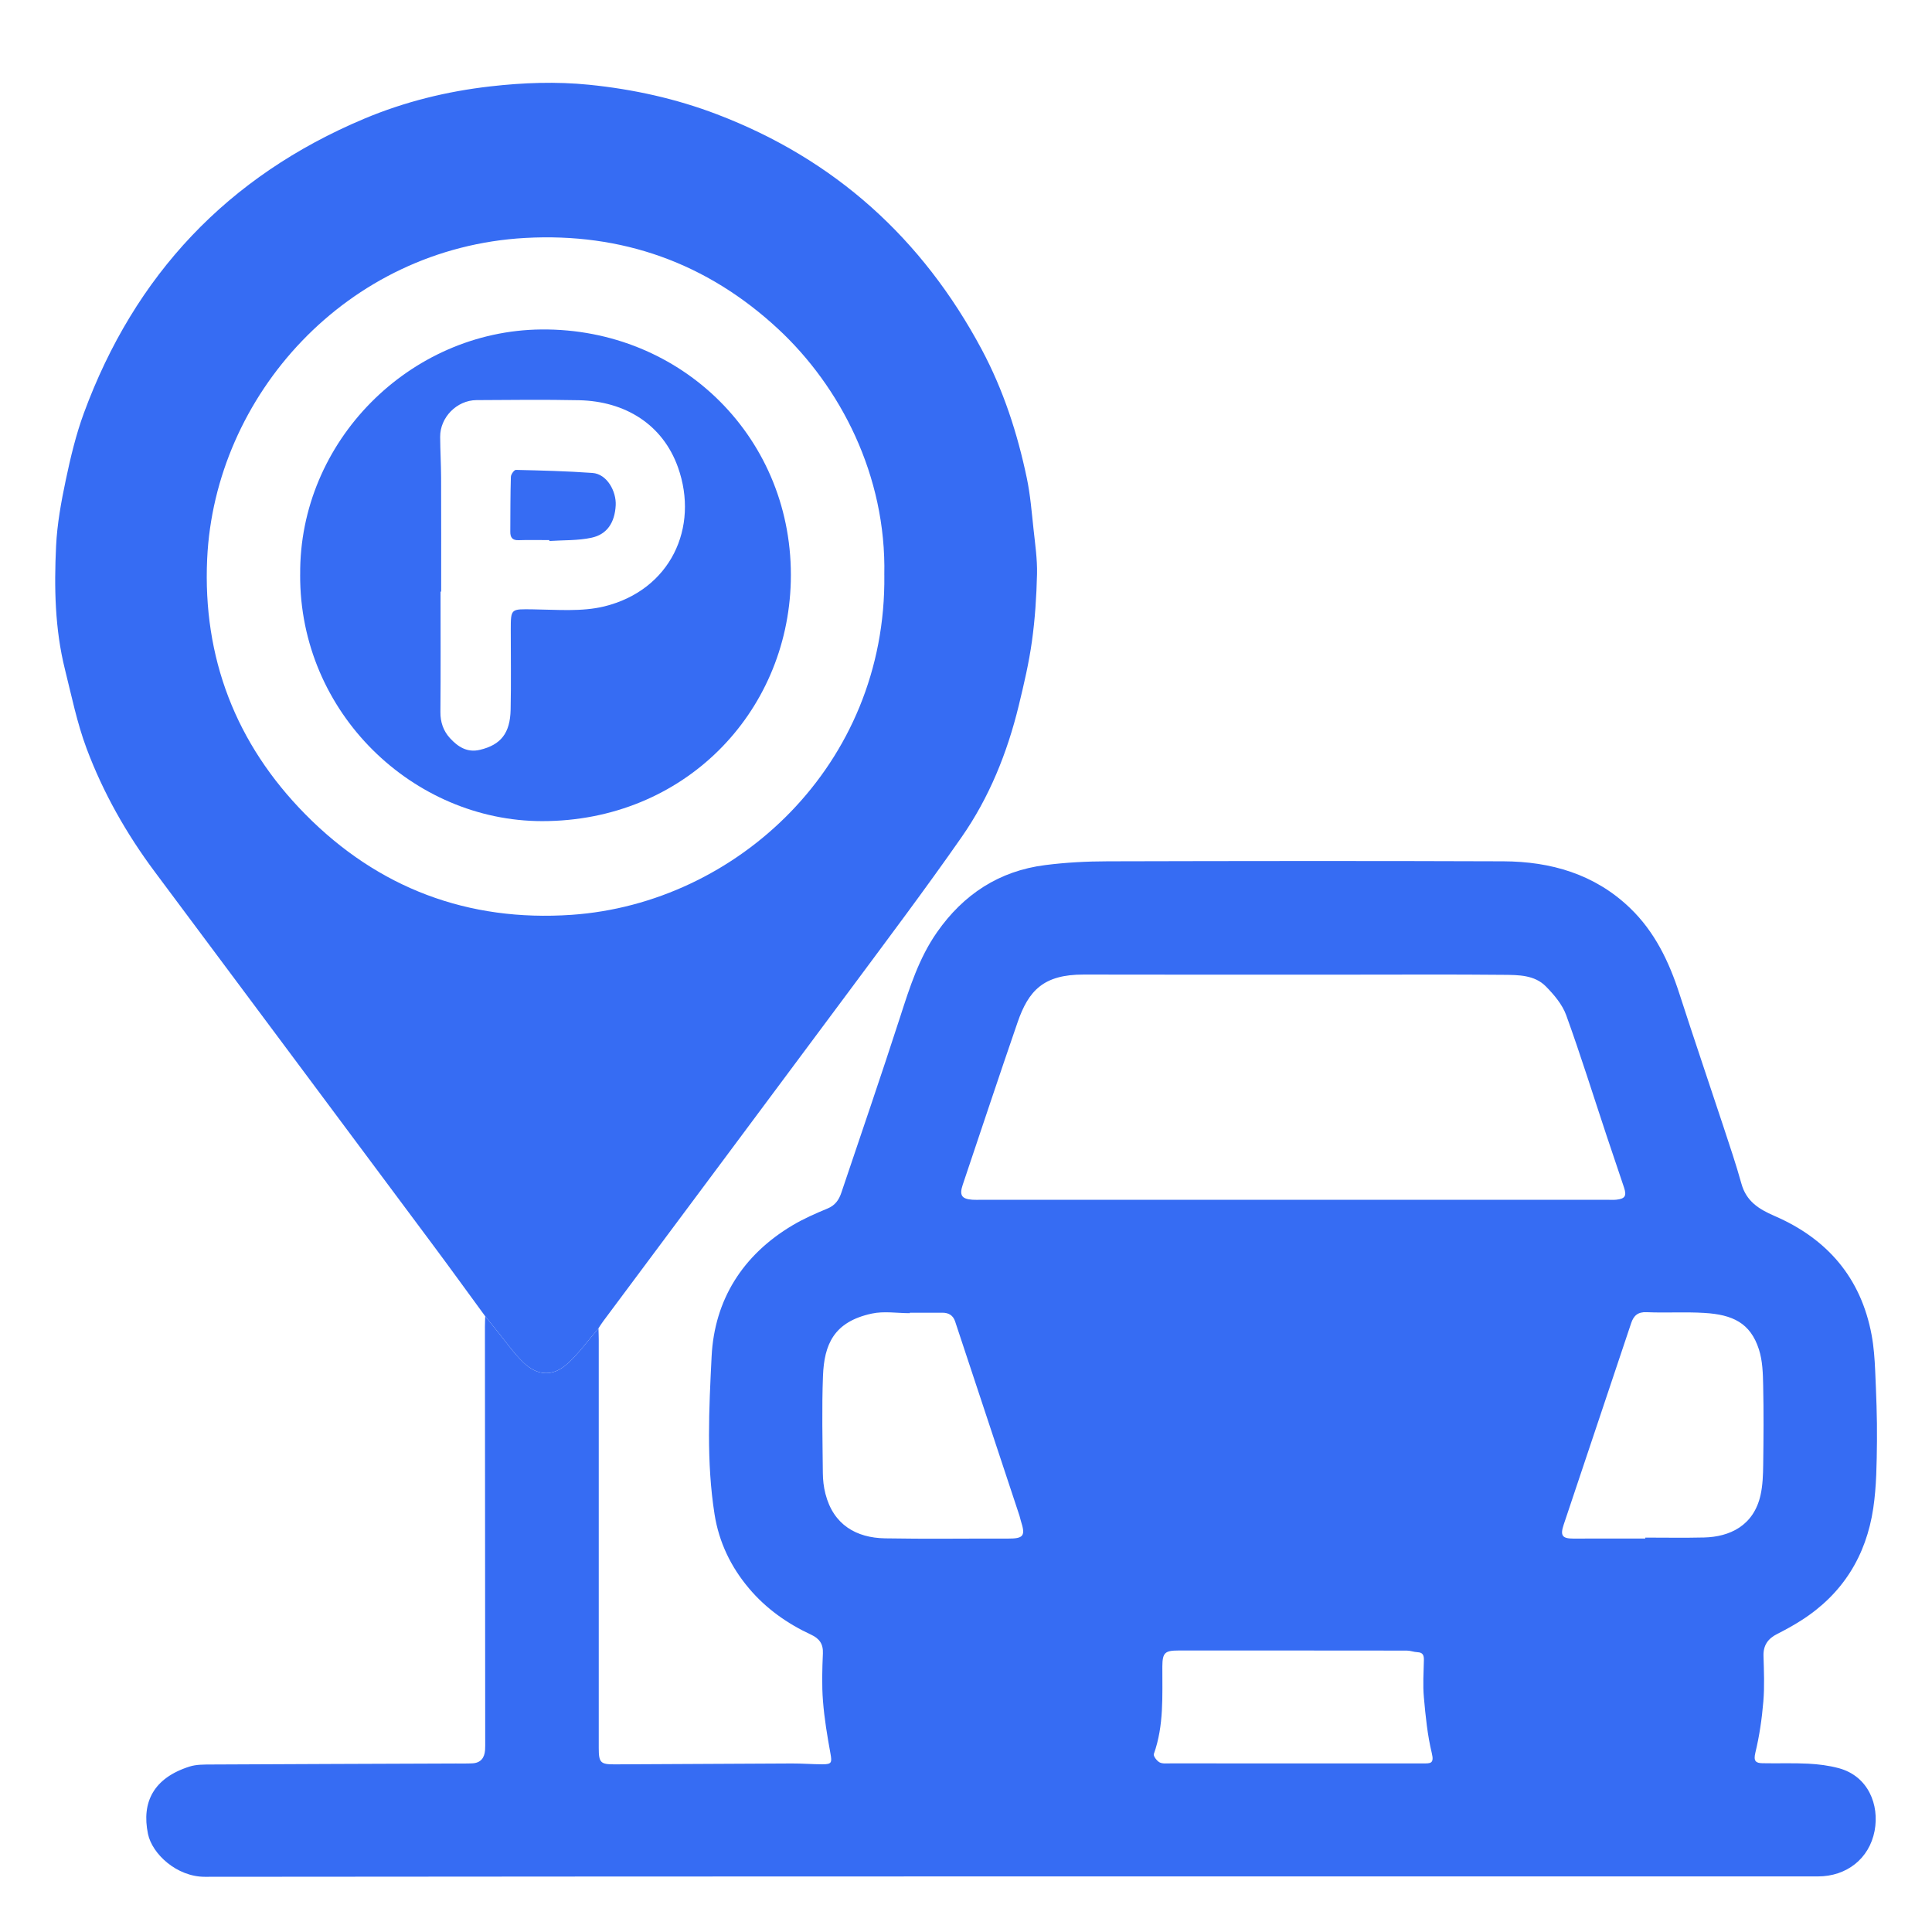
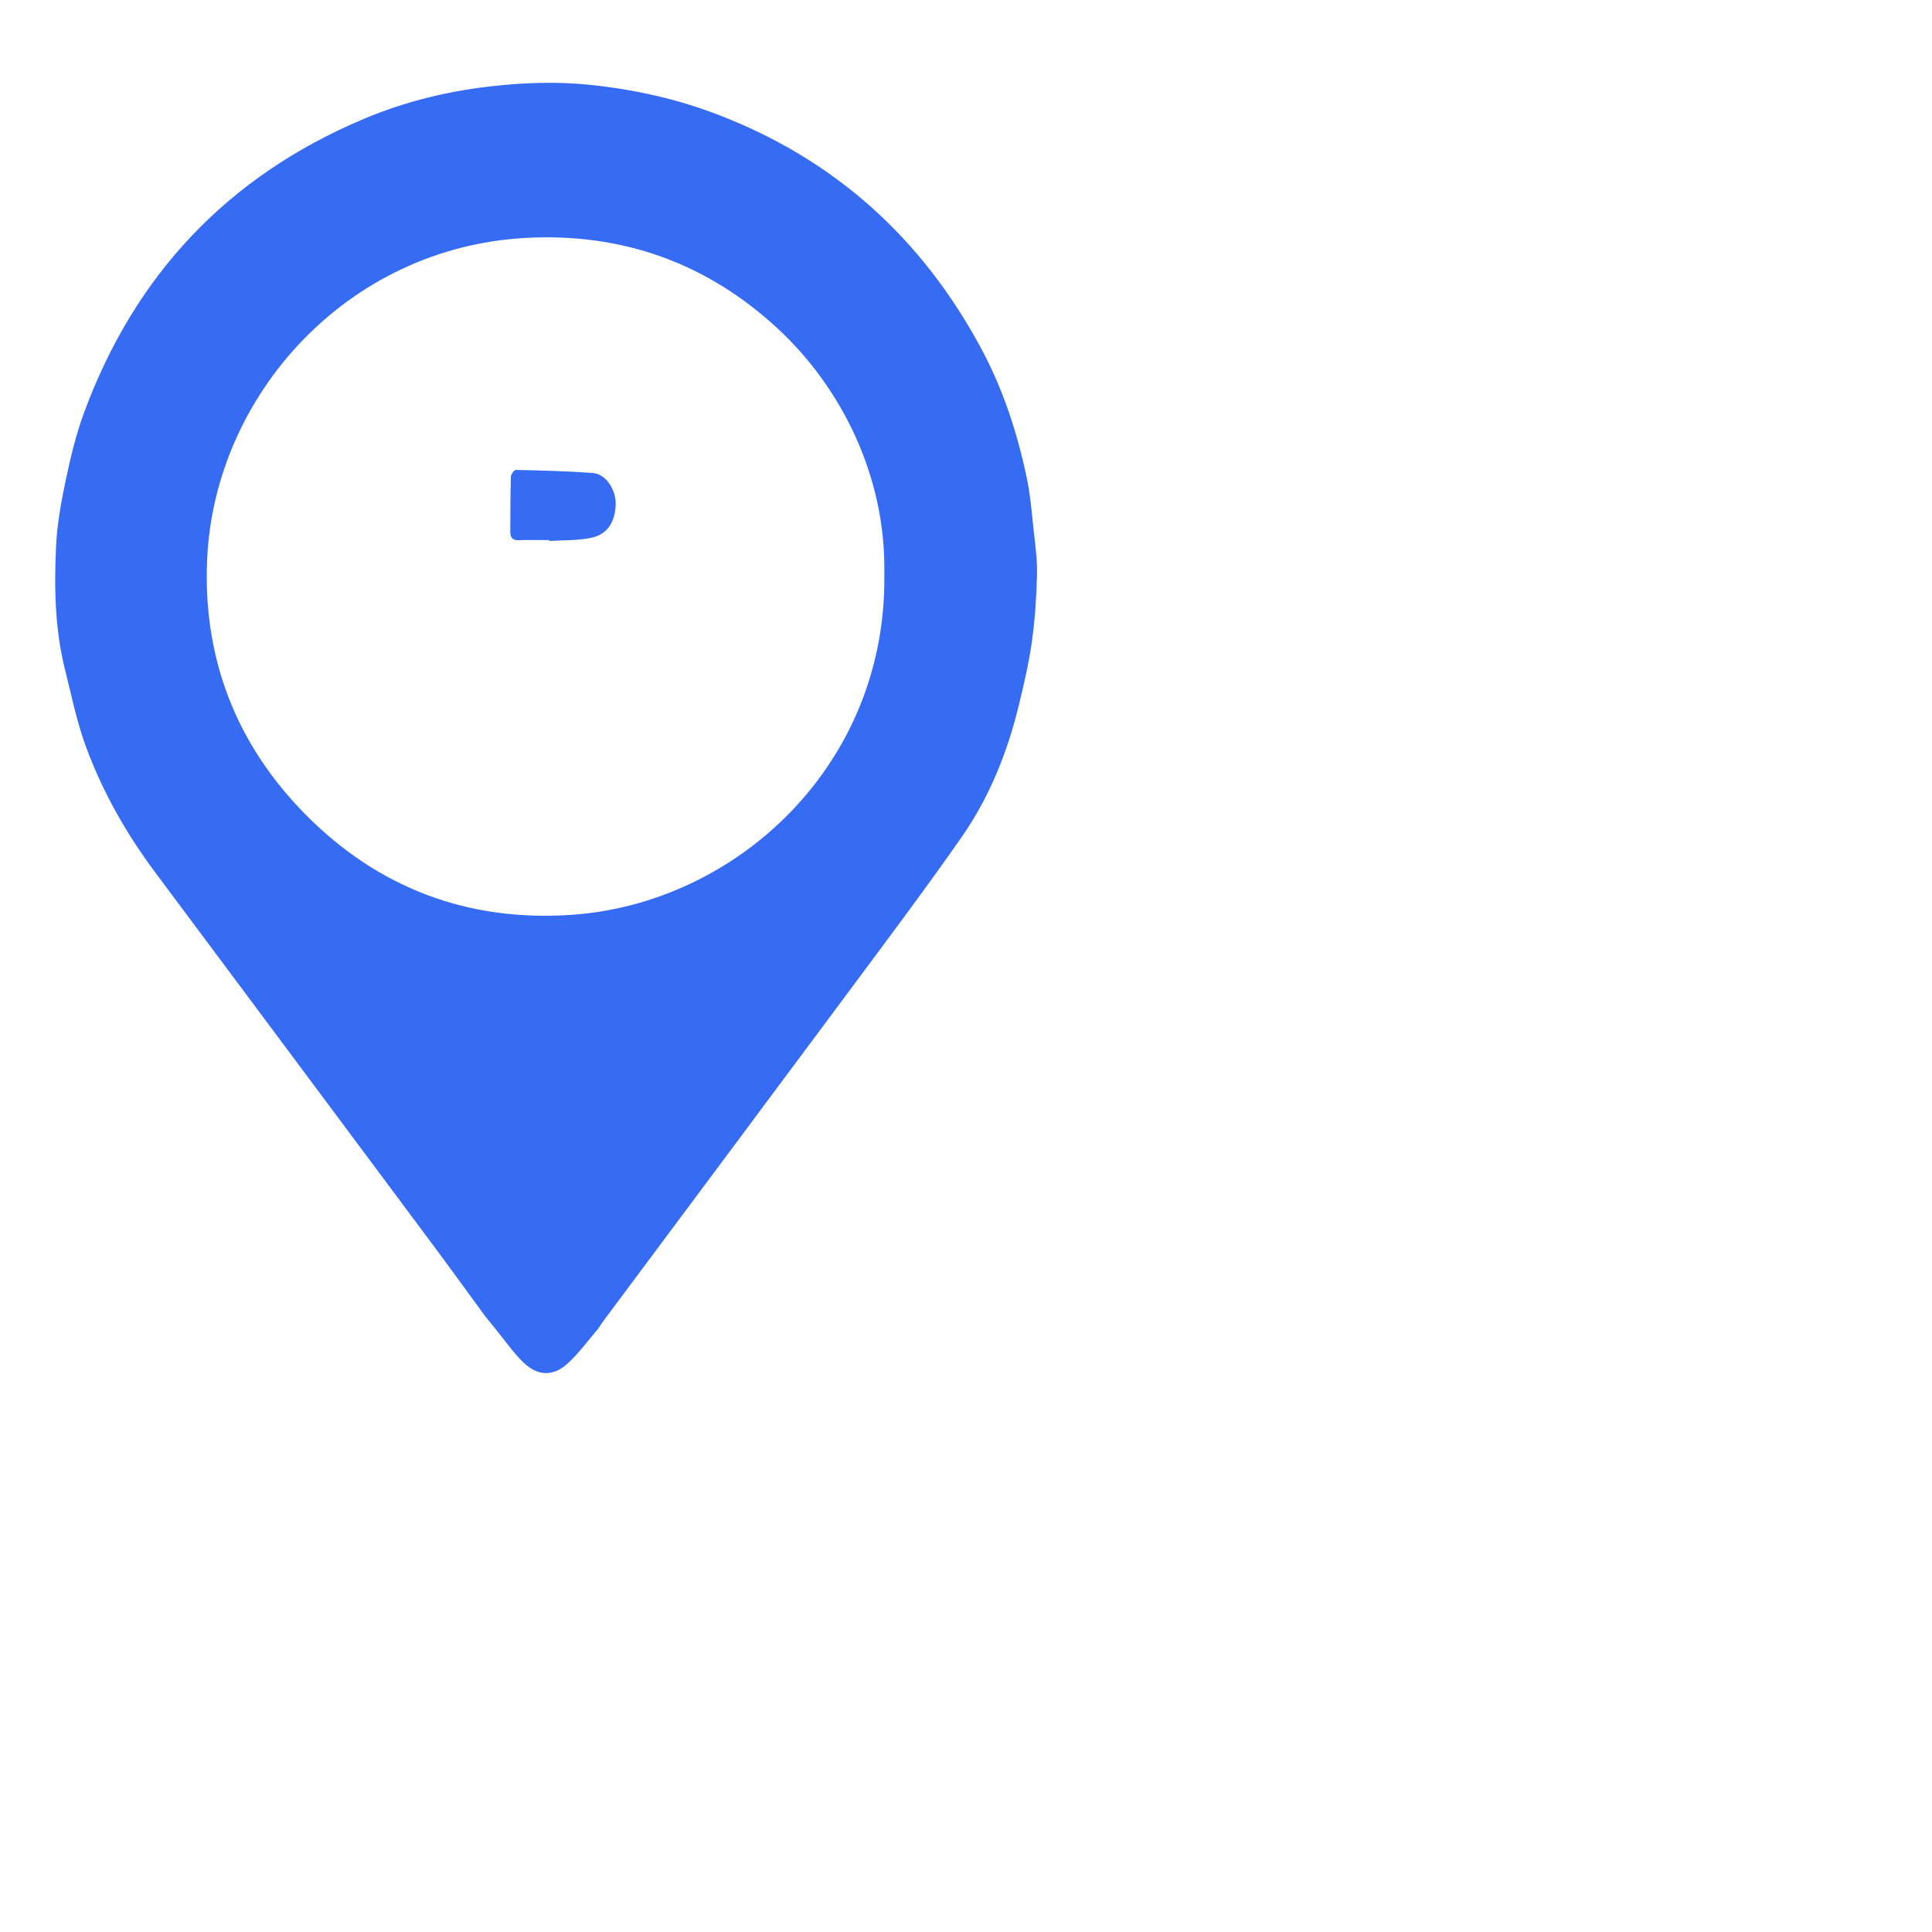
<svg xmlns="http://www.w3.org/2000/svg" width="70" height="70" viewBox="0 0 70 70" fill="none">
-   <path d="M21.684 48.126C21.687 48.262 21.694 48.396 21.694 48.531C21.694 53.467 21.694 58.402 21.694 63.338C21.694 63.86 21.758 63.929 22.267 63.926C24.406 63.915 26.546 63.902 28.686 63.894C29.056 63.892 29.427 63.923 29.798 63.924C30.138 63.924 30.148 63.863 30.088 63.528C29.974 62.9 29.867 62.267 29.818 61.631C29.773 61.06 29.79 60.481 29.815 59.908C29.831 59.56 29.684 59.365 29.387 59.227C28.525 58.826 27.762 58.288 27.144 57.558C26.48 56.774 26.049 55.877 25.889 54.861C25.59 52.962 25.689 51.044 25.783 49.146C25.886 47.092 26.913 45.468 28.712 44.397C29.114 44.158 29.549 43.966 29.983 43.787C30.261 43.673 30.398 43.47 30.484 43.212C31.198 41.092 31.925 38.977 32.613 36.849C32.959 35.777 33.297 34.71 33.95 33.776C34.908 32.405 36.2 31.555 37.867 31.344C38.617 31.248 39.379 31.208 40.137 31.207C44.914 31.195 49.692 31.189 54.47 31.207C56.187 31.214 57.771 31.668 59.05 32.891C59.951 33.752 60.472 34.839 60.85 36.011C61.367 37.614 61.912 39.208 62.439 40.807C62.666 41.498 62.901 42.187 63.095 42.887C63.272 43.524 63.722 43.808 64.294 44.056C66.203 44.881 67.428 46.296 67.813 48.373C67.891 48.795 67.922 49.229 67.941 49.659C67.978 50.509 68.015 51.361 68.006 52.212C67.996 53.024 67.991 53.845 67.872 54.645C67.615 56.376 66.758 57.757 65.265 58.709C64.985 58.888 64.693 59.049 64.396 59.199C64.061 59.367 63.883 59.608 63.895 59.999C63.911 60.549 63.935 61.104 63.889 61.651C63.837 62.275 63.746 62.9 63.599 63.507C63.526 63.81 63.618 63.88 63.856 63.885C64.408 63.897 64.961 63.873 65.511 63.901C65.885 63.92 66.265 63.968 66.624 64.065C67.689 64.353 68.1 65.393 67.92 66.337C67.727 67.348 66.901 67.986 65.869 67.986C46.386 67.986 26.904 67.981 7.422 68C6.405 68.001 5.512 67.173 5.361 66.444C5.123 65.294 5.569 64.418 6.867 64.006C7.115 63.927 7.395 63.933 7.66 63.931C10.611 63.916 13.562 63.906 16.513 63.895C16.715 63.894 16.917 63.9 17.118 63.889C17.416 63.873 17.554 63.692 17.575 63.409C17.583 63.297 17.58 63.184 17.58 63.071C17.577 58.068 17.573 53.066 17.57 48.063C17.57 47.939 17.577 47.815 17.58 47.692C17.713 47.857 17.846 48.022 17.98 48.186C18.307 48.584 18.6 49.018 18.97 49.371C19.481 49.861 20.039 49.882 20.559 49.41C20.978 49.032 21.312 48.559 21.684 48.128V48.126ZM46.861 43.471C50.659 43.471 54.455 43.471 58.253 43.471C58.354 43.471 58.456 43.478 58.557 43.468C58.878 43.436 58.944 43.332 58.841 43.024C58.631 42.397 58.417 41.772 58.209 41.145C57.725 39.688 57.268 38.222 56.746 36.781C56.605 36.393 56.305 36.039 56.008 35.738C55.597 35.322 55.014 35.325 54.476 35.32C52.651 35.302 50.825 35.313 48.999 35.313C45.754 35.313 42.509 35.318 39.264 35.31C37.803 35.307 37.264 35.894 36.868 37.043C36.193 38.999 35.543 40.964 34.882 42.925C34.754 43.304 34.838 43.441 35.234 43.469C35.334 43.476 35.437 43.471 35.538 43.471C39.312 43.471 43.087 43.471 46.862 43.471H46.861ZM32.964 47.562C32.964 47.568 32.964 47.573 32.964 47.579C32.503 47.579 32.024 47.498 31.584 47.594C30.205 47.893 29.862 48.717 29.818 49.853C29.773 51.023 29.803 52.196 29.813 53.367C29.815 53.62 29.844 53.879 29.907 54.123C30.195 55.248 31.025 55.718 32.064 55.737C33.549 55.764 35.035 55.741 36.52 55.746C37.086 55.748 37.164 55.649 36.988 55.105C36.968 55.042 36.957 54.976 36.936 54.913C36.159 52.568 35.382 50.222 34.605 47.876C34.532 47.657 34.371 47.562 34.148 47.562C33.754 47.562 33.359 47.562 32.965 47.562H32.964ZM59.611 55.744V55.71C60.321 55.71 61.031 55.723 61.741 55.706C62.669 55.684 63.54 55.281 63.788 54.168C63.867 53.814 63.879 53.44 63.884 53.075C63.897 52.117 63.904 51.158 63.883 50.202C63.874 49.762 63.862 49.301 63.728 48.889C63.418 47.928 62.771 47.632 61.757 47.57C61.062 47.527 60.36 47.574 59.663 47.543C59.339 47.528 59.19 47.672 59.1 47.94C58.285 50.373 57.469 52.806 56.656 55.239C56.521 55.641 56.604 55.747 57.013 55.746C57.879 55.742 58.745 55.744 59.612 55.744H59.611ZM46.903 63.892C48.456 63.892 50.01 63.892 51.564 63.892C51.813 63.892 51.972 63.909 51.878 63.524C51.718 62.864 51.651 62.179 51.59 61.501C51.549 61.054 51.58 60.6 51.59 60.15C51.594 59.976 51.555 59.87 51.356 59.862C51.227 59.857 51.099 59.804 50.97 59.804C48.212 59.8 45.453 59.801 42.695 59.801C42.203 59.801 42.117 59.886 42.114 60.381C42.11 61.446 42.175 62.517 41.806 63.55C41.78 63.622 41.913 63.799 42.012 63.853C42.12 63.911 42.275 63.89 42.409 63.891C43.907 63.893 45.404 63.892 46.902 63.892L46.903 63.892Z" fill="#366cf3" />
  <path d="M21.684 48.127C21.312 48.558 20.978 49.031 20.559 49.409C20.038 49.88 19.481 49.859 18.969 49.37C18.6 49.016 18.307 48.583 17.98 48.185C17.846 48.021 17.713 47.855 17.58 47.69C16.948 46.828 16.323 45.961 15.685 45.105C12.329 40.598 8.969 36.094 5.61 31.59C4.581 30.211 3.738 28.724 3.137 27.118C2.791 26.194 2.593 25.213 2.353 24.252C1.987 22.783 1.96 21.282 2.032 19.785C2.07 18.983 2.217 18.181 2.383 17.393C2.555 16.577 2.75 15.755 3.037 14.973C4.881 9.959 8.254 6.382 13.187 4.305C14.653 3.688 16.186 3.31 17.766 3.13C18.958 2.994 20.152 2.95 21.348 3.071C22.937 3.232 24.489 3.573 25.979 4.142C30.247 5.771 33.422 8.643 35.571 12.665C36.356 14.135 36.864 15.702 37.204 17.325C37.331 17.932 37.38 18.556 37.447 19.175C37.505 19.716 37.586 20.261 37.573 20.803C37.554 21.615 37.501 22.43 37.389 23.234C37.28 24.019 37.098 24.795 36.911 25.565C36.496 27.274 35.843 28.895 34.837 30.336C33.536 32.201 32.168 34.019 30.813 35.845C27.831 39.859 24.839 43.864 21.853 47.874C21.793 47.955 21.74 48.041 21.684 48.125V48.127ZM32.04 20.838C32.12 17.224 30.441 14.007 28.196 11.921C25.612 9.521 22.528 8.427 19.03 8.621C12.549 8.983 7.779 14.343 7.506 20.248C7.341 23.827 8.542 26.947 11.059 29.5C13.702 32.182 16.966 33.404 20.71 33.146C26.683 32.735 32.119 27.722 32.041 20.839L32.04 20.838Z" fill="#366cf3" />
-   <path d="M10.876 20.818C10.835 15.993 14.838 11.982 19.613 11.937C24.714 11.889 28.782 15.919 28.652 21.069C28.531 25.834 24.785 29.753 19.643 29.751C14.979 29.749 10.848 25.838 10.875 20.818L10.876 20.818ZM15.985 21.435C15.978 21.435 15.97 21.435 15.962 21.435C15.962 22.888 15.97 24.342 15.957 25.795C15.953 26.167 16.066 26.485 16.303 26.744C16.586 27.052 16.922 27.279 17.388 27.168C18.151 26.987 18.483 26.561 18.501 25.712C18.521 24.755 18.506 23.798 18.506 22.839C18.506 22.035 18.506 22.069 19.312 22.078C20.175 22.088 21.074 22.172 21.895 21.971C24.292 21.382 25.342 19.113 24.564 16.93C24.011 15.38 22.654 14.537 20.981 14.501C19.742 14.475 18.502 14.49 17.264 14.497C16.552 14.502 15.943 15.122 15.948 15.828C15.951 16.322 15.98 16.817 15.982 17.312C15.987 18.686 15.984 20.06 15.984 21.434L15.985 21.435Z" fill="#366cf3" />
  <path d="M19.902 19.569C19.531 19.569 19.159 19.559 18.788 19.572C18.56 19.58 18.488 19.468 18.489 19.267C18.493 18.603 18.49 17.939 18.51 17.276C18.512 17.186 18.63 17.024 18.691 17.025C19.616 17.047 20.543 17.069 21.466 17.136C21.997 17.174 22.335 17.809 22.308 18.31C22.274 18.936 21.995 19.36 21.436 19.482C20.94 19.59 20.416 19.567 19.905 19.601L19.903 19.568L19.902 19.569Z" fill="#366cf3" />
</svg>